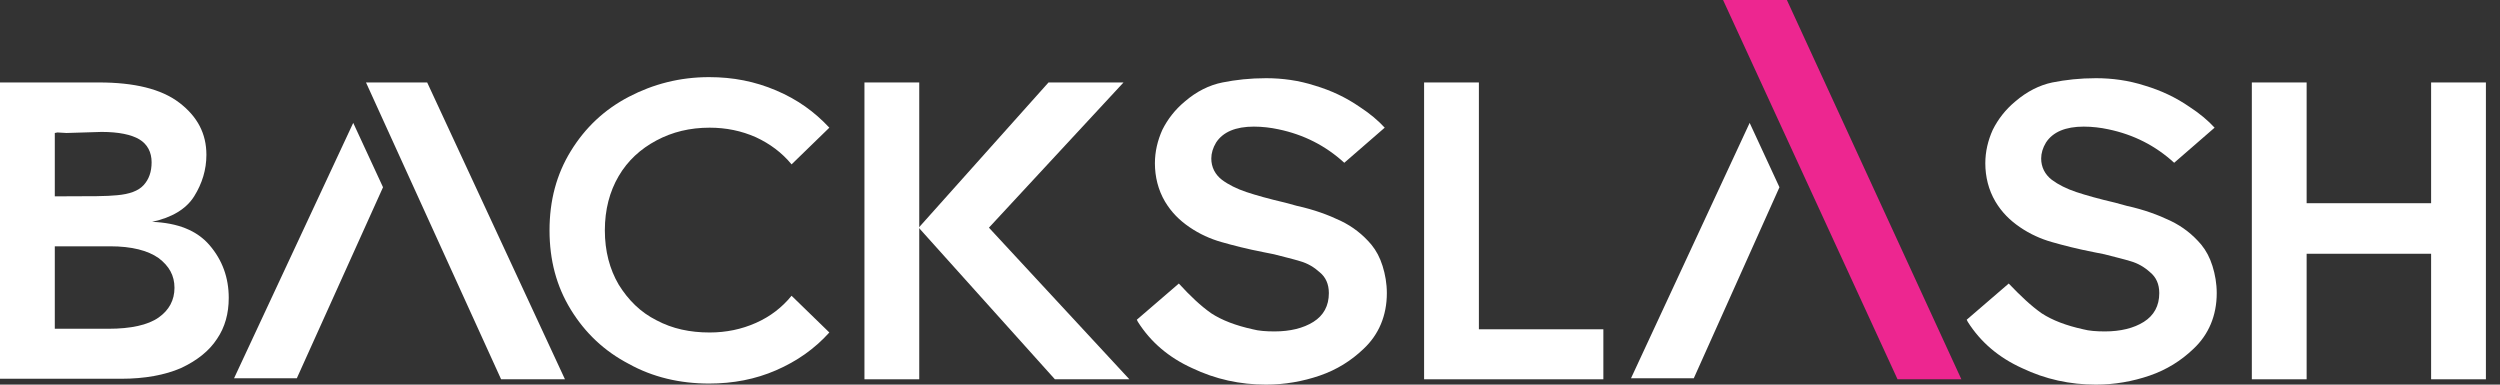
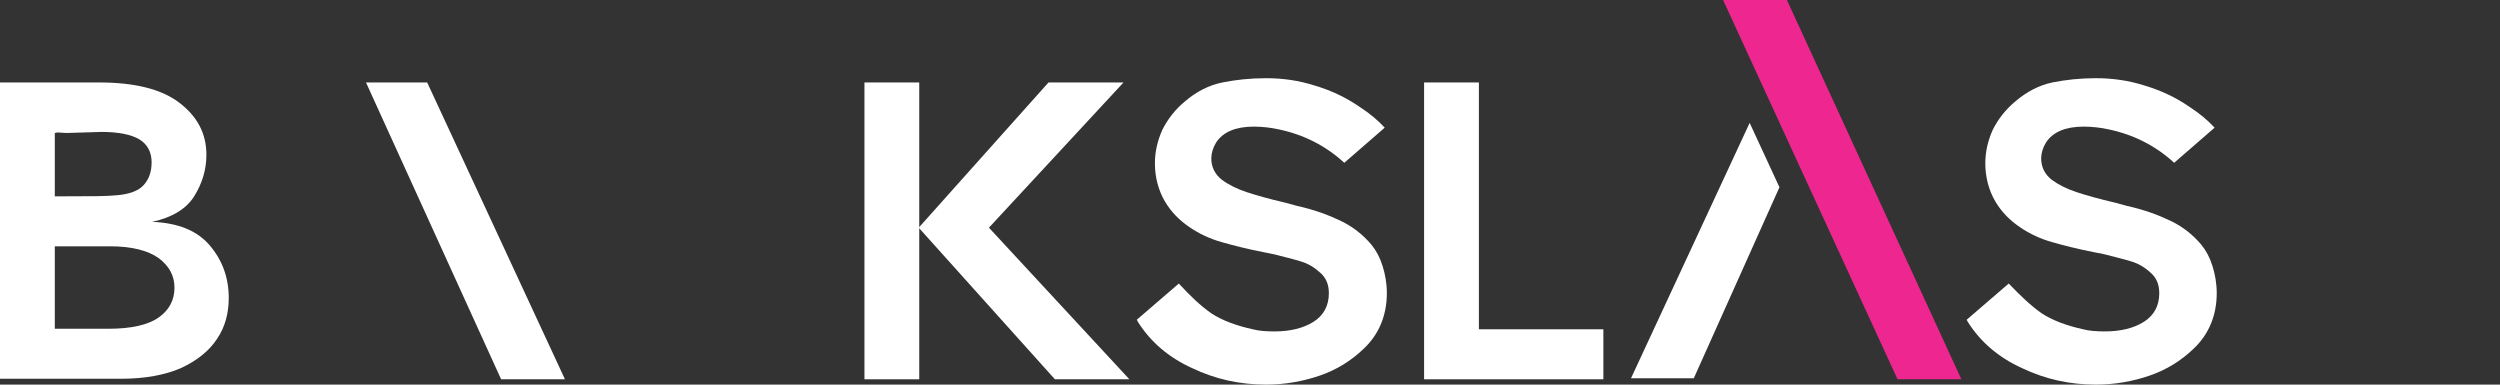
<svg xmlns="http://www.w3.org/2000/svg" width="169" height="26" viewBox="0 0 169 26" fill="none">
  <rect x="0" y="0" width="169" height="26" fill="#333333" stroke="none" />
  <g id="BackSlash white logo">
    <g id="Group">
      <path id="Vector" d="M14.169 16.578C15.032 17.585 15.463 18.772 15.463 20.138C15.463 21.181 15.212 22.116 14.672 22.907C14.133 23.734 13.306 24.382 12.227 24.885C11.148 25.353 9.781 25.604 8.199 25.604H0V5.574H6.689C9.062 5.574 10.896 6.006 12.119 6.941C13.342 7.875 13.953 9.026 13.953 10.465C13.953 11.472 13.665 12.407 13.126 13.27C12.586 14.133 11.616 14.708 10.285 14.996C12.011 15.068 13.306 15.571 14.169 16.578ZM9.422 9.422C8.882 9.098 8.019 8.918 6.869 8.918L4.495 8.99L3.884 8.954L3.704 8.99V13.27H4.495C6.077 13.27 7.228 13.27 7.911 13.198C8.739 13.126 9.35 12.91 9.71 12.514C10.069 12.119 10.249 11.616 10.249 10.968C10.249 10.285 9.961 9.745 9.422 9.422ZM10.716 17.441C9.997 16.938 8.918 16.65 7.444 16.65H3.704V22.224H7.336C8.846 22.224 9.997 21.972 10.716 21.469C11.436 20.965 11.795 20.282 11.795 19.455C11.795 18.628 11.436 17.981 10.716 17.441Z" fill="white" />
-       <path id="Vector_2" d="M52.467 25.029C51.065 25.64 49.555 25.928 47.936 25.928C45.959 25.928 44.124 25.497 42.506 24.598C40.852 23.734 39.557 22.512 38.586 20.929C37.615 19.347 37.148 17.585 37.148 15.571C37.148 13.557 37.615 11.795 38.586 10.213C39.557 8.631 40.852 7.408 42.506 6.545C44.16 5.682 45.959 5.214 47.936 5.214C49.555 5.214 51.029 5.502 52.467 6.113C53.906 6.725 55.057 7.552 56.064 8.631L53.51 11.112C52.863 10.321 52.036 9.71 51.101 9.278C50.13 8.846 49.087 8.631 47.972 8.631C46.642 8.631 45.455 8.918 44.376 9.494C43.297 10.069 42.434 10.86 41.823 11.903C41.212 12.946 40.888 14.169 40.888 15.571C40.888 16.974 41.212 18.196 41.823 19.239C42.47 20.282 43.297 21.109 44.376 21.649C45.455 22.224 46.642 22.476 47.972 22.476C49.087 22.476 50.13 22.26 51.101 21.828C52.072 21.397 52.863 20.786 53.51 19.994L56.064 22.476C55.057 23.591 53.87 24.418 52.467 25.029Z" fill="white" />
      <path id="Vector_3" d="M71.311 25.64L62.105 15.391L70.879 5.574H75.95L66.852 15.391L76.346 25.64H71.311Z" fill="white" />
      <path id="Vector_4" d="M81.884 21.181C82.603 21.649 83.538 22.008 84.689 22.26C85.084 22.368 85.588 22.404 86.163 22.404C87.206 22.404 88.105 22.188 88.788 21.757C89.472 21.325 89.831 20.678 89.831 19.815C89.831 19.203 89.615 18.736 89.22 18.412C88.824 18.053 88.393 17.801 87.889 17.657C87.422 17.513 86.81 17.369 86.127 17.19L85.408 17.046C84.293 16.83 83.322 16.578 82.567 16.362C81.812 16.147 81.093 15.823 80.409 15.355C79.726 14.888 79.187 14.349 78.755 13.629C78.288 12.838 78.072 11.939 78.072 11.04C78.072 10.249 78.252 9.494 78.575 8.775C78.935 8.055 79.438 7.408 80.086 6.869C80.877 6.185 81.74 5.754 82.639 5.574C83.538 5.394 84.509 5.286 85.588 5.286C86.666 5.286 87.781 5.43 88.896 5.79C89.975 6.113 90.982 6.581 91.917 7.228C92.636 7.696 93.175 8.163 93.607 8.631L90.874 11.004C89.615 9.853 88.141 9.098 86.415 8.739C85.911 8.631 85.336 8.559 84.761 8.559C83.538 8.559 82.675 8.918 82.207 9.638C81.992 9.997 81.884 10.357 81.884 10.716C81.884 11.292 82.135 11.795 82.603 12.155C83.034 12.479 83.61 12.766 84.257 12.982C84.904 13.198 85.803 13.45 86.882 13.701L87.674 13.917C88.824 14.169 89.795 14.528 90.622 14.924C91.449 15.32 92.133 15.859 92.708 16.542C93.032 16.938 93.283 17.405 93.463 17.981C93.643 18.556 93.751 19.167 93.751 19.815C93.751 21.325 93.212 22.62 92.169 23.591C91.341 24.382 90.371 24.993 89.22 25.389C88.069 25.784 86.846 26 85.588 26C83.826 26 82.171 25.64 80.589 24.885C79.007 24.166 77.784 23.123 76.921 21.757L76.849 21.613L79.69 19.167C80.445 19.994 81.165 20.678 81.884 21.181Z" fill="white" />
      <path id="Vector_5" d="M99.973 5.574V22.26H108.387V25.64H96.269V5.574H99.973Z" fill="white" />
      <path id="Vector_6" d="M138.019 21.181C138.738 21.649 139.673 22.008 140.824 22.26C141.22 22.368 141.723 22.404 142.299 22.404C143.342 22.404 144.241 22.188 144.924 21.757C145.607 21.325 145.967 20.678 145.967 19.815C145.967 19.203 145.751 18.736 145.355 18.412C144.96 18.053 144.528 17.801 144.025 17.657C143.557 17.513 142.946 17.369 142.263 17.19L141.543 17.046C140.429 16.83 139.458 16.578 138.703 16.362C137.947 16.147 137.228 15.823 136.545 15.355C135.862 14.888 135.322 14.349 134.891 13.629C134.423 12.838 134.207 11.939 134.207 11.04C134.207 10.249 134.387 9.494 134.711 8.775C135.07 8.055 135.574 7.408 136.221 6.869C137.012 6.185 137.875 5.754 138.738 5.574C139.638 5.394 140.608 5.286 141.687 5.286C142.766 5.286 143.881 5.43 144.996 5.79C146.075 6.113 147.082 6.581 148.016 7.228C148.736 7.696 149.275 8.163 149.707 8.631L146.974 11.004C145.715 9.853 144.241 9.098 142.514 8.739C142.011 8.631 141.436 8.559 140.86 8.559C139.638 8.559 138.774 8.918 138.307 9.638C138.091 9.997 137.983 10.357 137.983 10.716C137.983 11.292 138.235 11.795 138.703 12.155C139.134 12.479 139.709 12.766 140.357 12.982C141.004 13.198 141.903 13.45 142.982 13.701L143.773 13.917C144.924 14.169 145.895 14.528 146.722 14.924C147.549 15.32 148.232 15.859 148.808 16.542C149.131 16.938 149.383 17.405 149.563 17.981C149.743 18.556 149.851 19.167 149.851 19.815C149.851 21.325 149.311 22.62 148.268 23.591C147.441 24.382 146.47 24.993 145.319 25.389C144.169 25.784 142.946 26 141.687 26C139.925 26 138.271 25.64 136.689 24.885C135.106 24.166 133.884 23.123 133.021 21.757L132.949 21.613L135.79 19.167C136.581 19.994 137.3 20.678 138.019 21.181Z" fill="white" />
-       <path id="Vector_7" d="M164.343 17.154H155.928V25.64H152.224V5.574H155.928V13.737H164.343V5.574H168.047V25.64H164.343V17.154Z" fill="white" />
      <path id="Vector_8" d="M62.141 5.574H58.437V25.64H62.141V5.574Z" fill="white" />
      <path id="Vector_9" d="M120.291 12.658L114.501 25.569H110.257L118.277 8.307L120.291 12.658Z" fill="white" />
      <path id="Vector_10" d="M128.274 25.64H132.589L120.794 0H116.479L128.274 25.64Z" fill="#ED2690" />
      <g id="Group_2">
-         <path id="Vector_11" d="M25.892 12.658L20.066 25.569H15.823L23.878 8.307L25.892 12.658Z" fill="white" />
        <path id="Vector_12" d="M28.877 5.574H24.741L33.875 25.64H38.191L28.877 5.574Z" fill="white" />
      </g>
    </g>
  </g>
</svg>